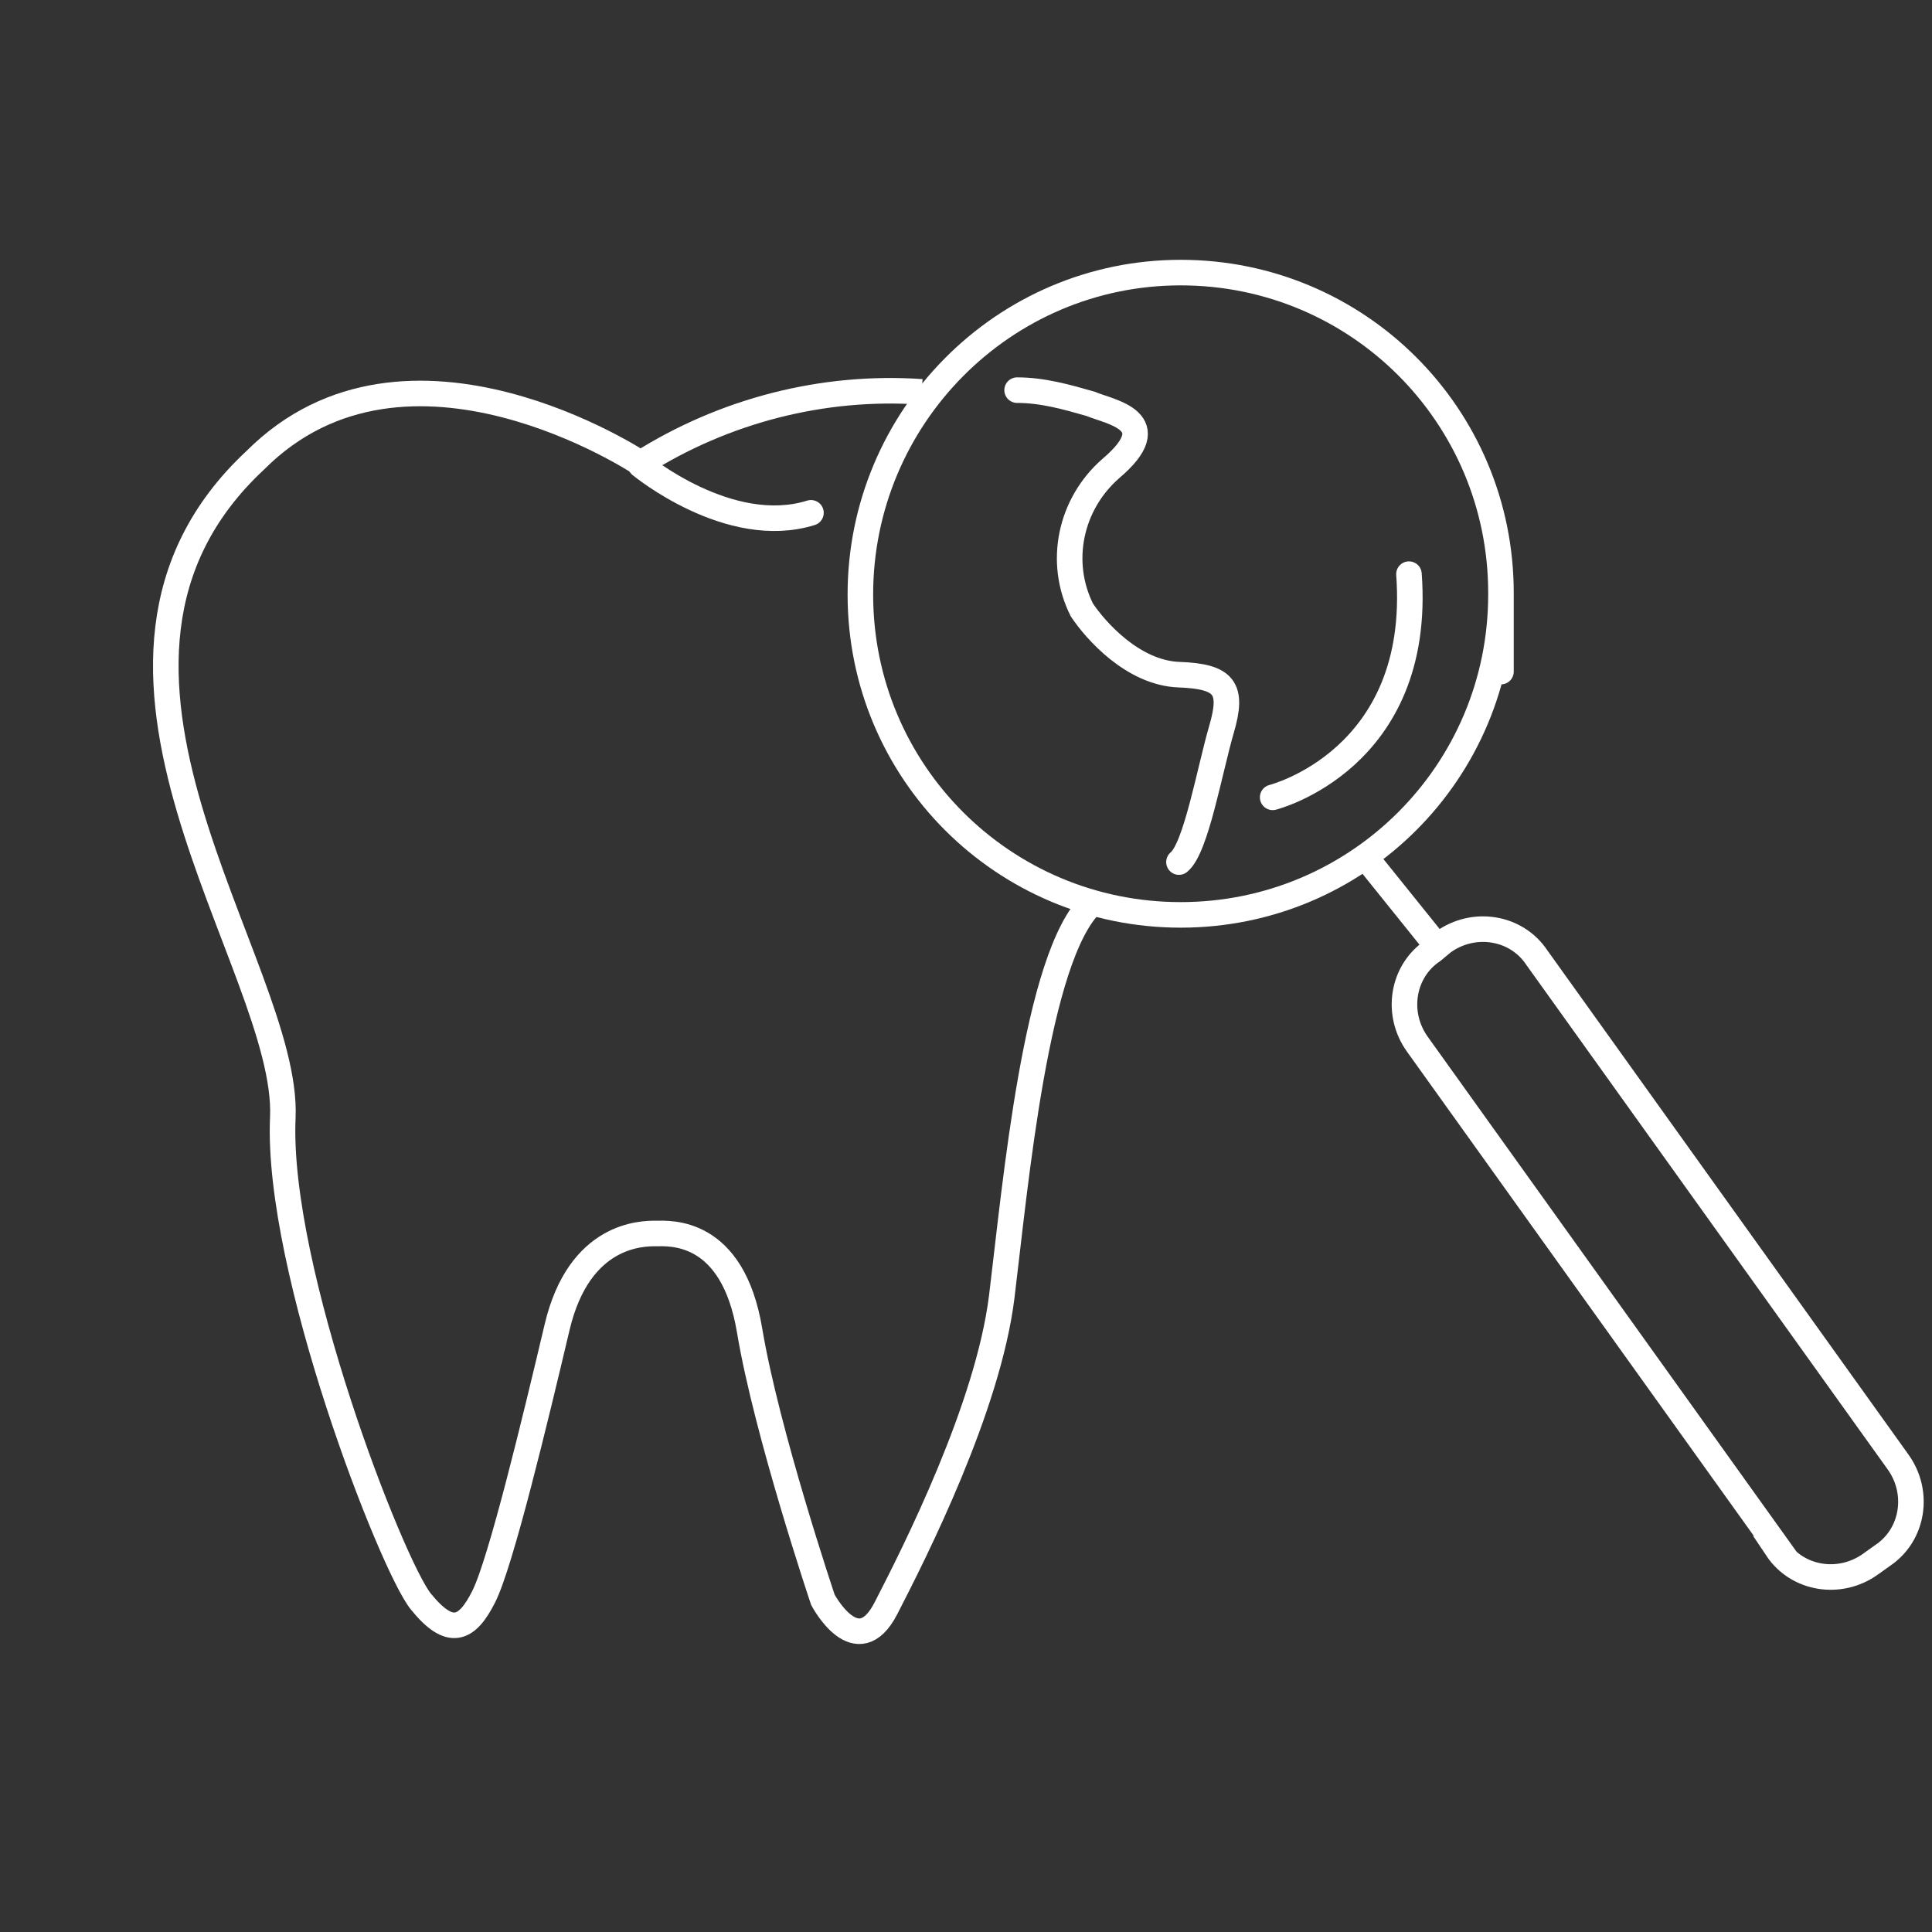
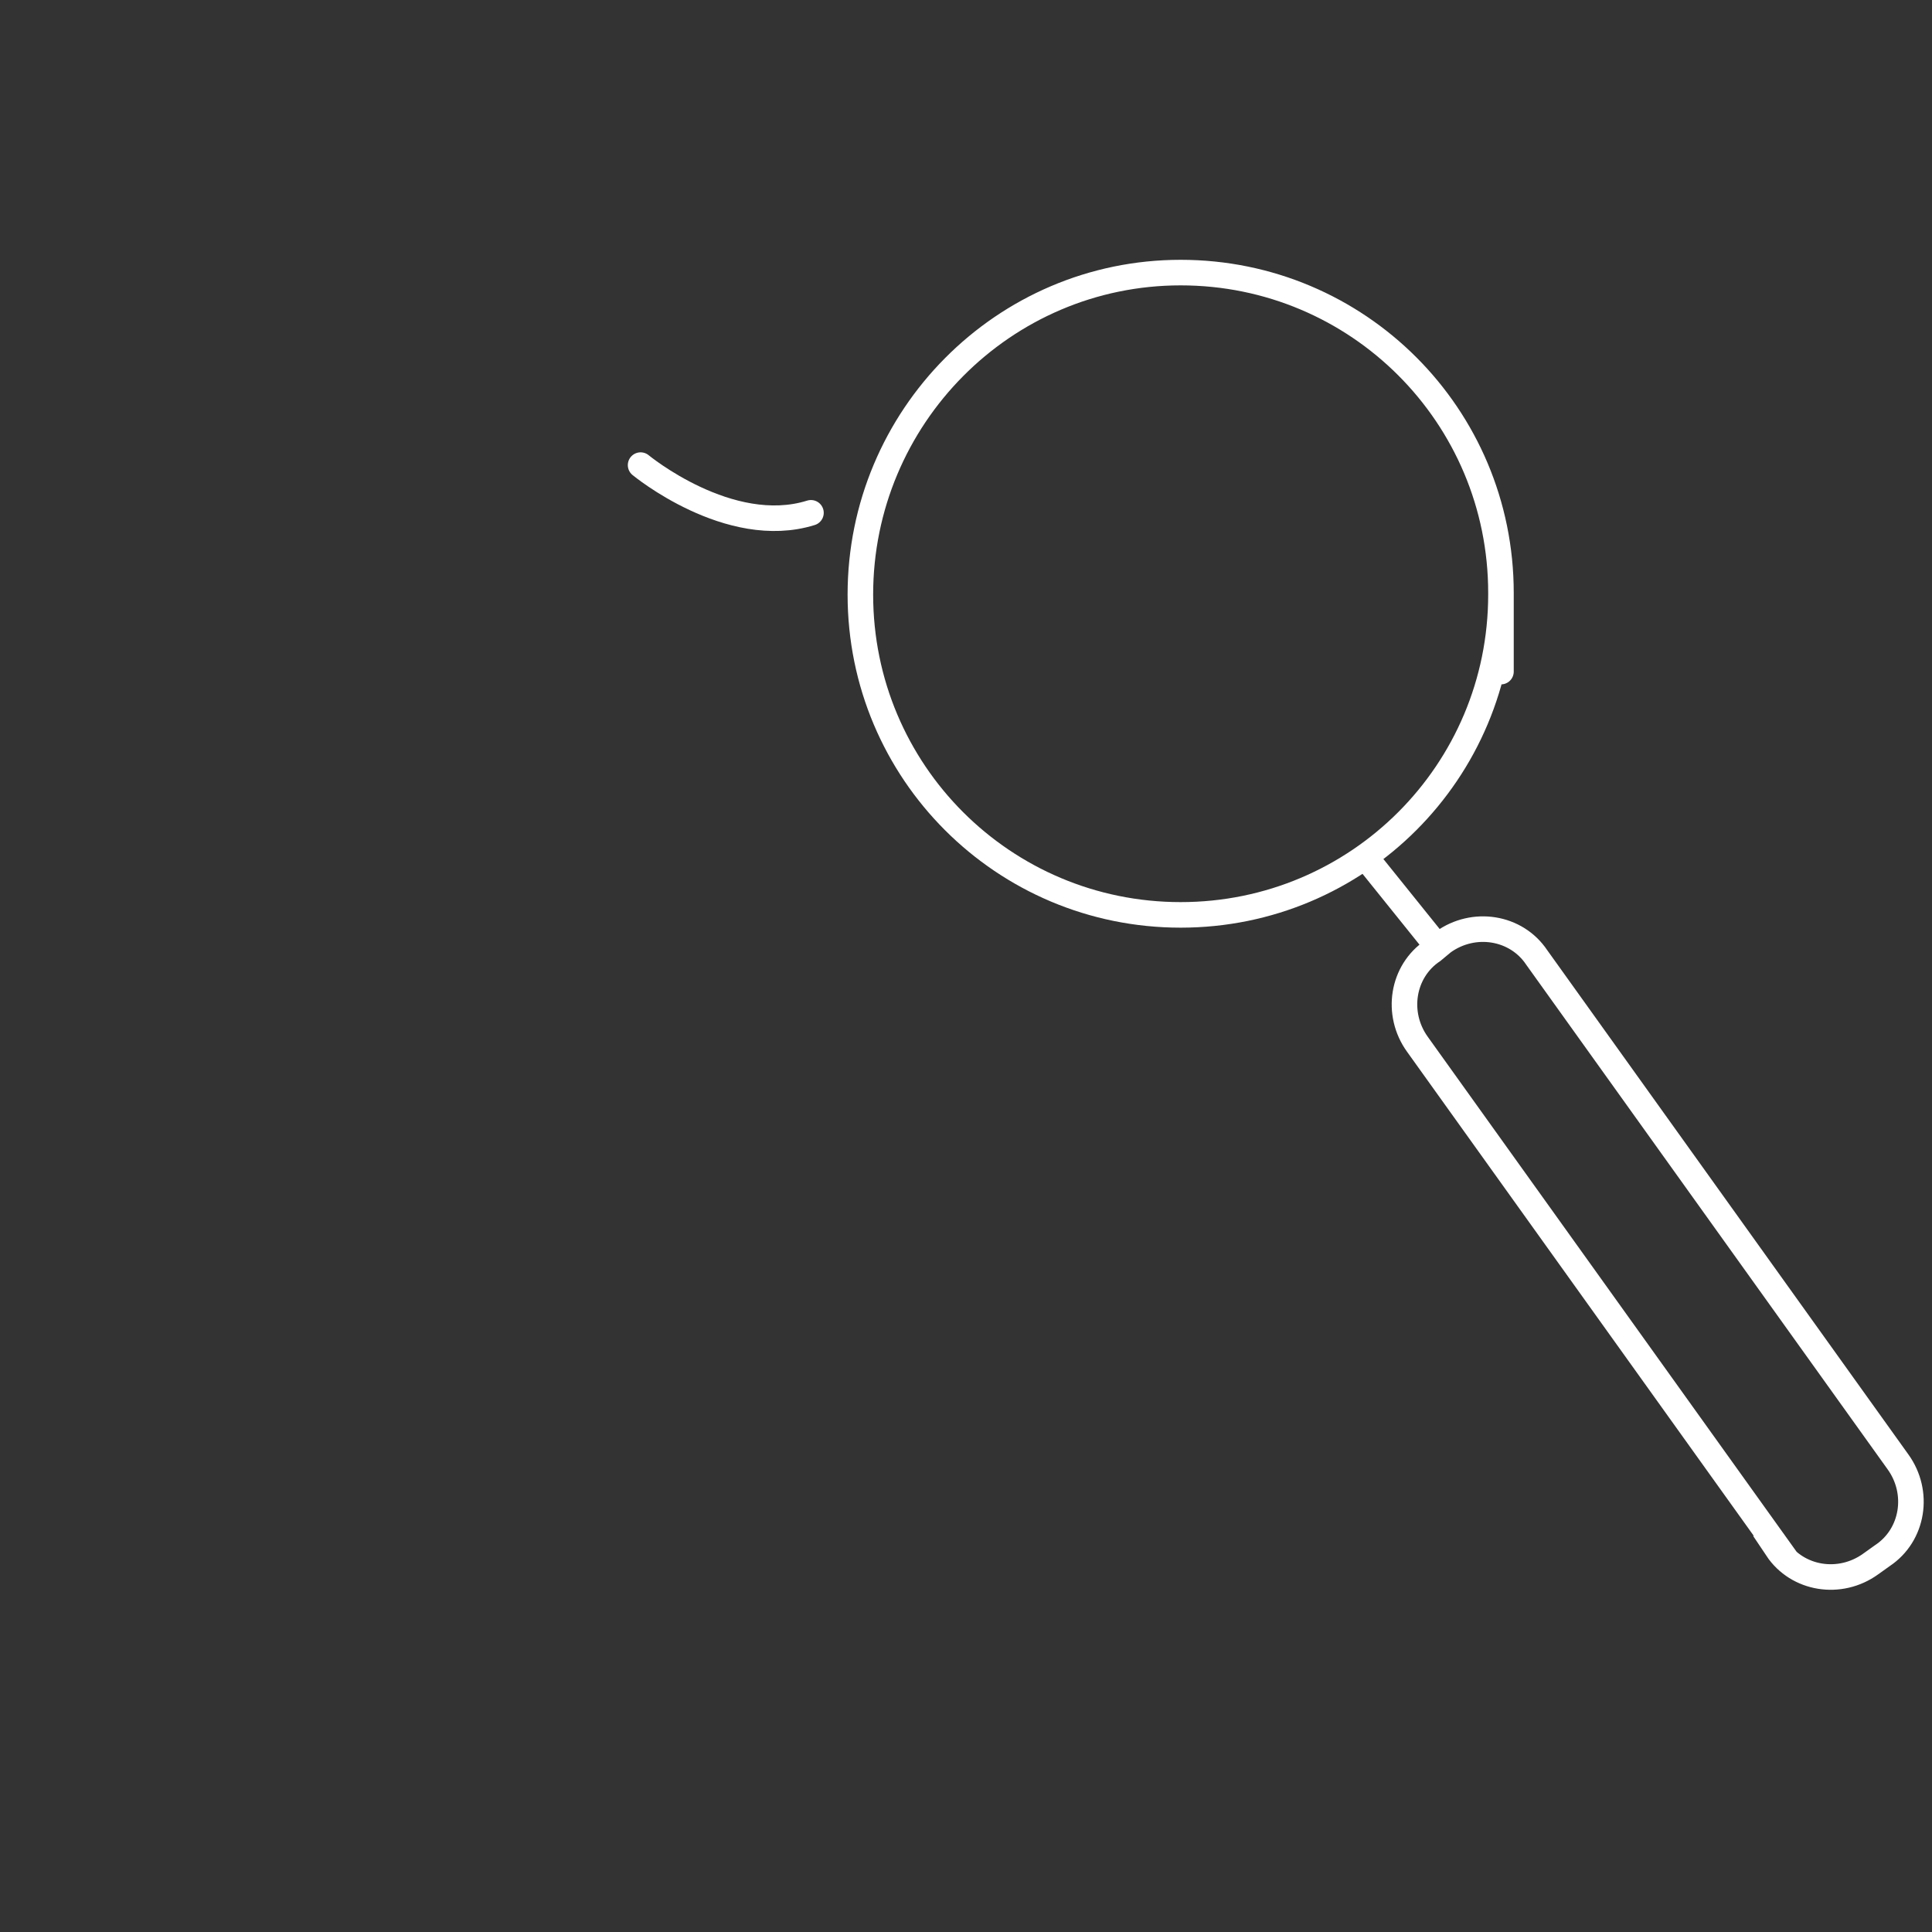
<svg xmlns="http://www.w3.org/2000/svg" version="1.1" viewBox="0 0 113.4 113.4">
  <rect x="0" y="0" width="113.4" height="113.4" fill="#333333" stroke="none" />
  <defs>
    <style>
      .cls-1 {
        stroke-linecap: round;
      }

      .cls-1, .cls-2 {
        fill: none;
        stroke: #fff;
        stroke-miterlimit: 10;
        stroke-width: 1.5px;
      }
    </style>
  </defs>
  <g>
    <g id="Ebene_1">
      <g id="Ebene_1-2" data-name="Ebene_1">
        <g id="Gruppe_20">
-           <path id="Pfad_43" class="cls-2" d="M54.1,23c-5.8-.4-11.6,1.1-16.5,4.2,0,0-13.7-9.1-22.6-.2-12.9,12,2,29.7,1.6,38.6s6.4,26.3,8.1,28.4,2.7,1.7,3.7-.3,3-10.3,4.3-15.8,5-5.5,5.8-5.5,4.5-.3,5.5,5.7,4.3,15.8,4.3,15.8c0,0,2,3.8,3.7.5s6-11.8,6.8-18.3,2-20,5.3-23.1" />
          <path id="Pfad_44" class="cls-1" d="M37.6,27.3s5.2,4.3,10,2.8" />
          <path id="Pfad_45" class="cls-1" d="M88.1,34.9c0,10.4-8.4,18.8-18.8,18.8s-18.8-8.4-18.8-18.8,8.4-18.9,18.8-18.9,18.8,8.4,18.8,18.8,0,0,0,0h0Z" />
          <line id="Linie_26" class="cls-1" x1="80.3" y1="50.5" x2="84" y2="55.1" />
          <path id="Pfad_46" class="cls-1" d="M104.4,90.9l-21.2-29.6c-1.3-1.8-.9-4.3.9-5.5h0l.6-.5c1.8-1.3,4.3-.9,5.5.9h0l21.2,29.6c1.3,1.8.9,4.3-.9,5.5h0l-.7.5c-1.8,1.3-4.3.9-5.5-.9h.1Z" />
-           <path id="Pfad_47" class="cls-1" d="M59.7,22.9c1.5,0,2.9.4,4.3.8,1.2.5,4.5,1,1.2,3.8-2.4,2.1-3.1,5.5-1.7,8.3.8,1.2,3,3.7,5.7,3.8s3.2.8,2.5,3.2-1.5,7-2.5,7.8" />
-           <path id="Pfad_48" class="cls-1" d="M74.7,46.8s8.8-2.2,8-13.1" />
        </g>
      </g>
    </g>
  </g>
</svg>